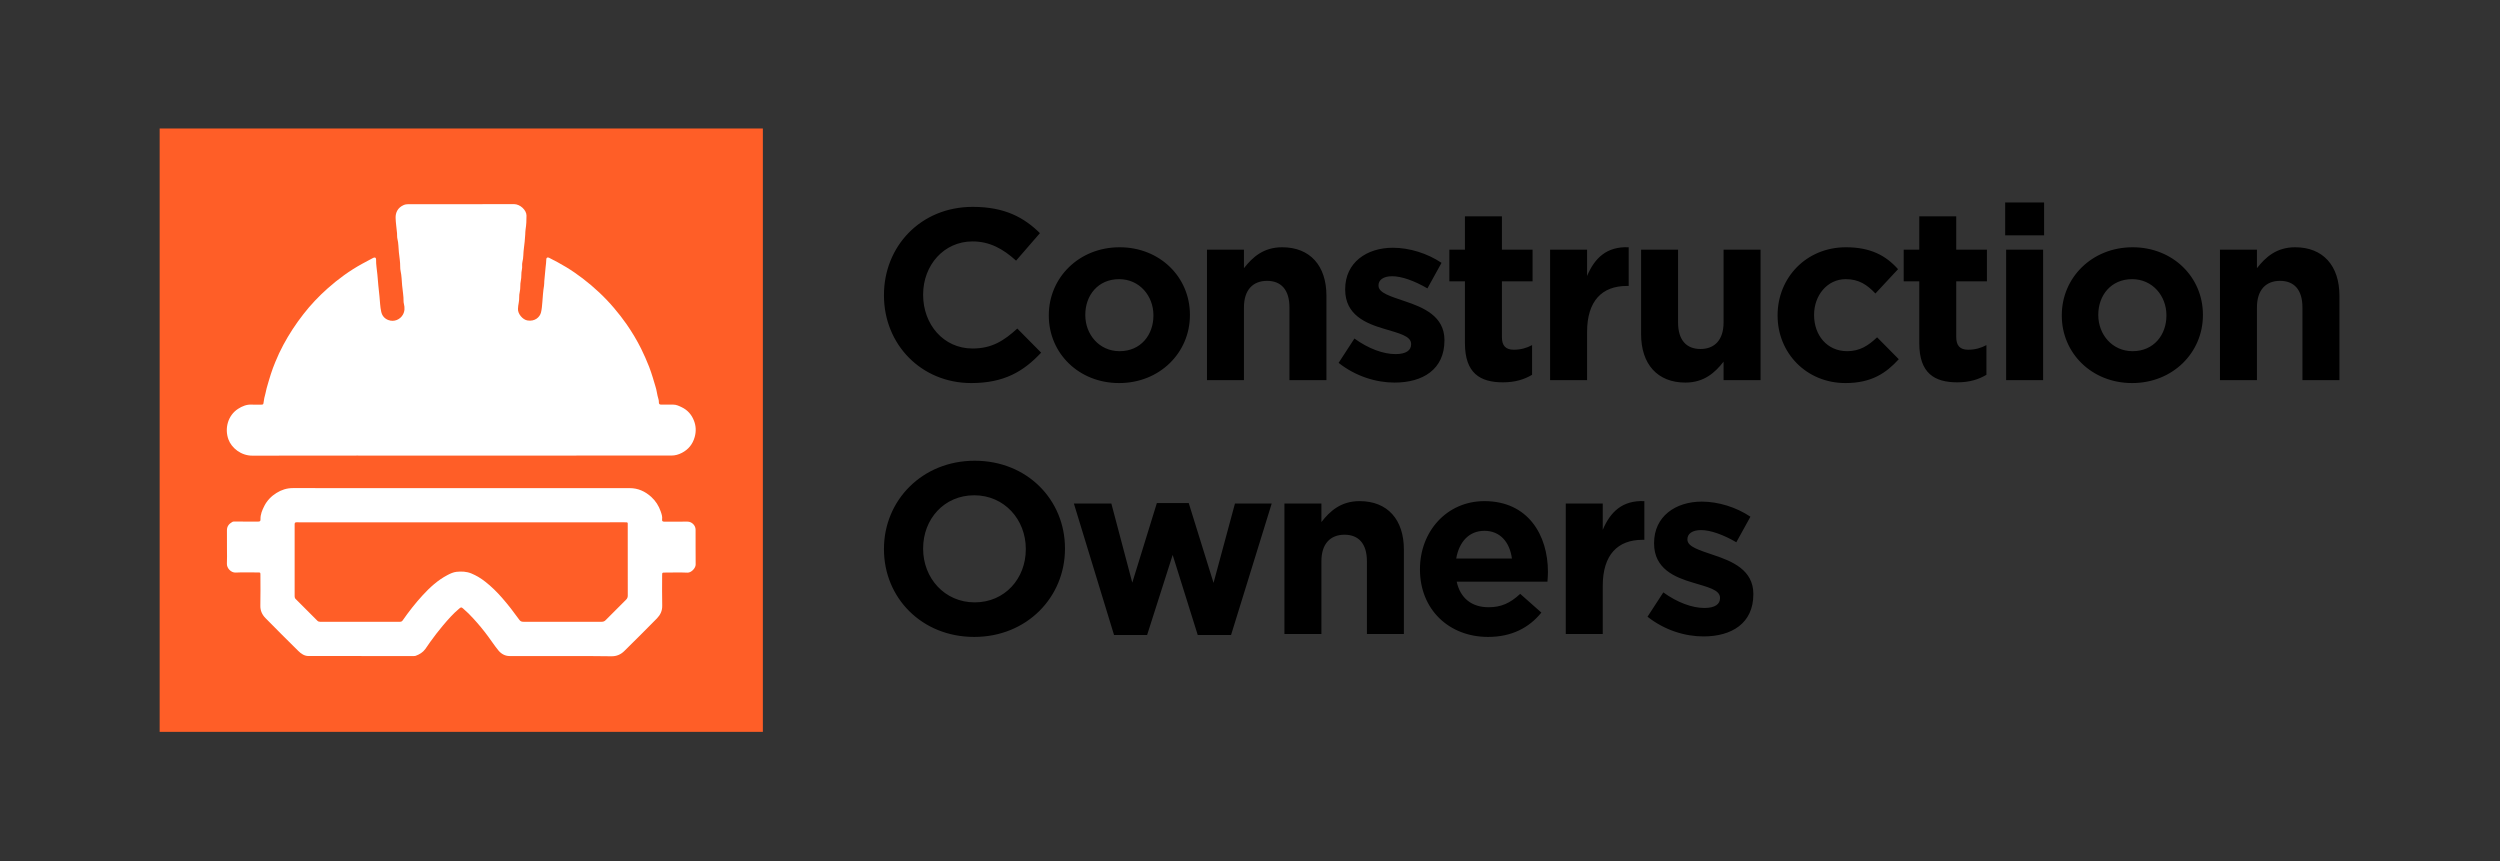
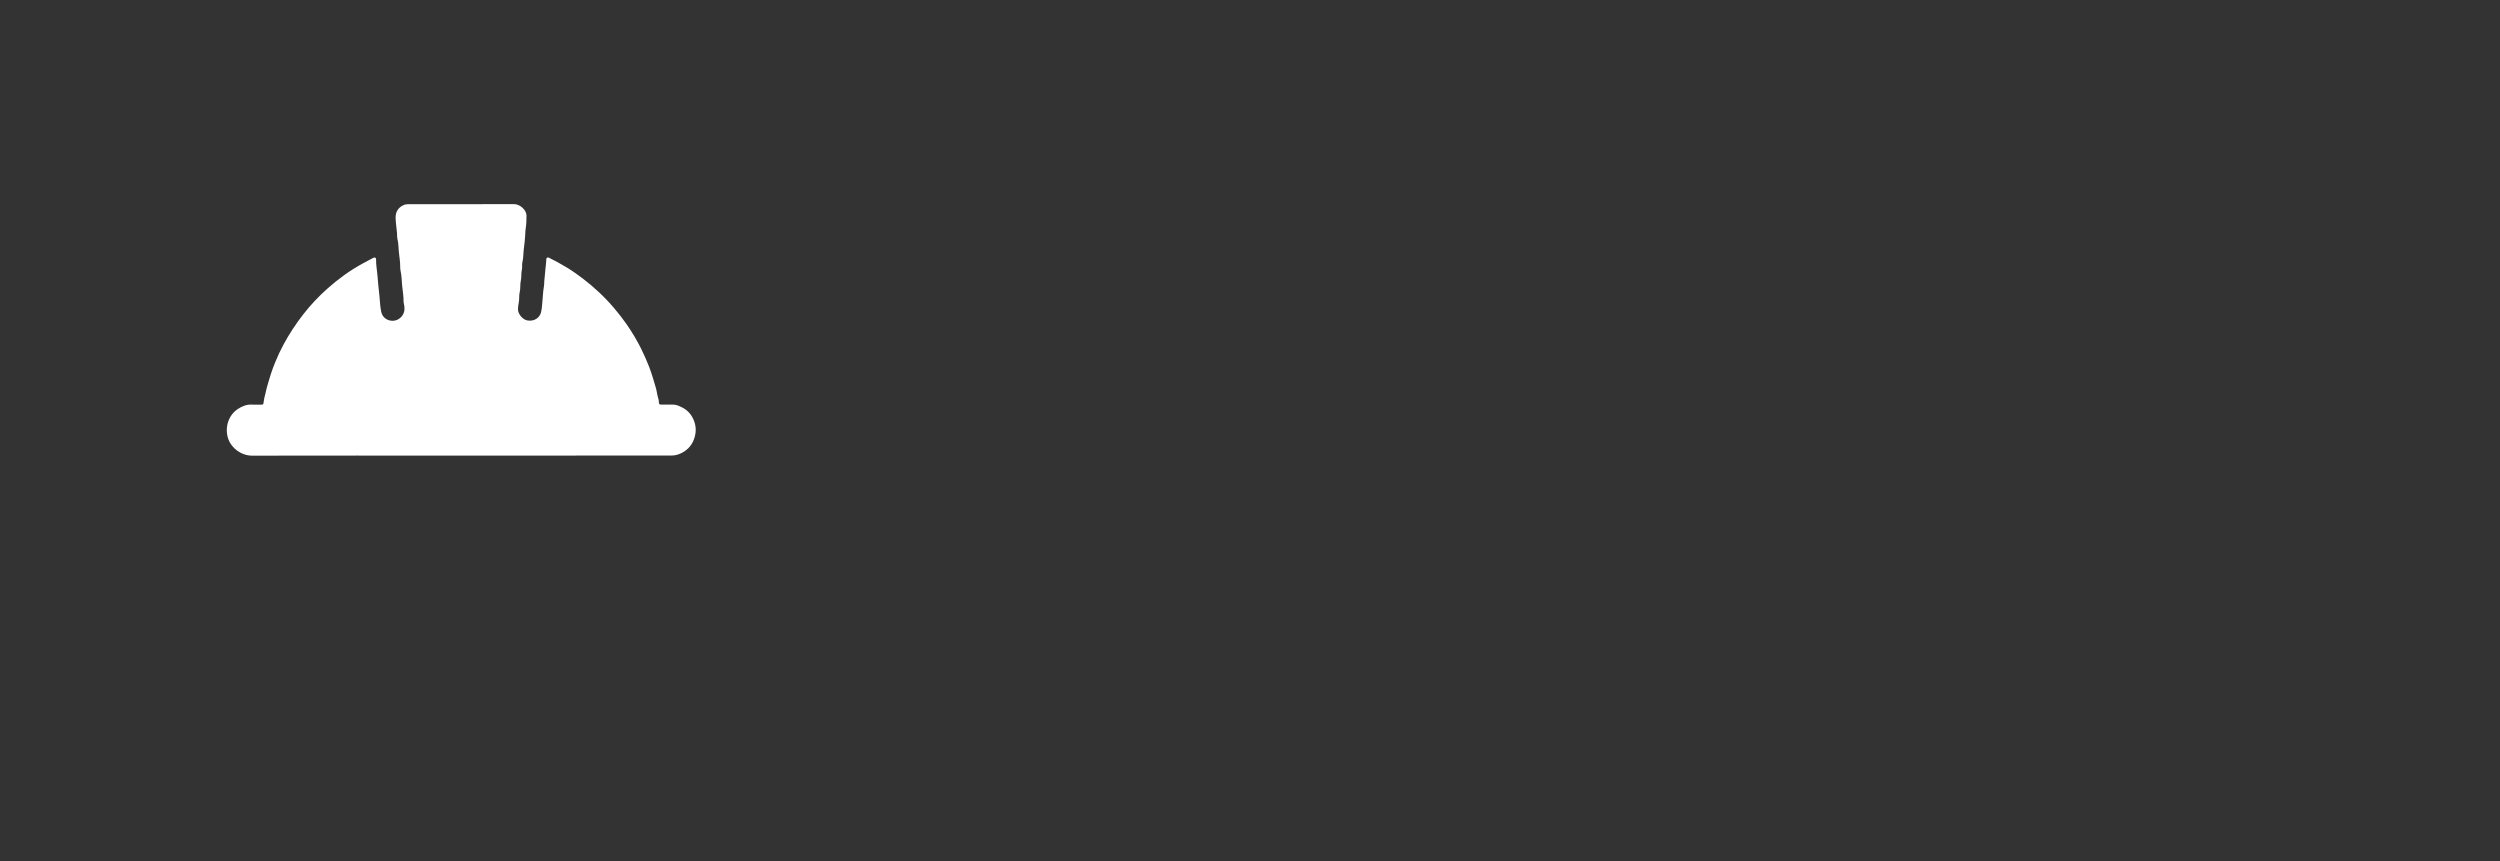
<svg xmlns="http://www.w3.org/2000/svg" width="209" height="72" viewBox="0 0 209 72" fill="none">
  <rect x="0" y="0" width="209" height="72" fill="#333333" stroke="none" />
-   <path d="M63.775 10.742H13.347V61.183H63.775V10.742Z" fill="#FF5E27" />
  <path d="M38.556 38.087C32.734 38.087 26.912 38.081 21.09 38.093C20.145 38.096 19.354 37.441 19.097 36.736C18.763 35.824 19.047 34.735 19.897 34.183C20.251 33.953 20.626 33.799 21.063 33.826C21.317 33.84 21.574 33.829 21.831 33.829C22.002 33.829 22.02 33.799 22.037 33.634C22.061 33.389 22.123 33.147 22.188 32.908C22.226 32.763 22.25 32.616 22.288 32.468C22.342 32.267 22.395 32.07 22.459 31.872C22.525 31.674 22.581 31.474 22.642 31.276C22.749 30.931 22.882 30.594 23.017 30.261C23.215 29.774 23.437 29.299 23.685 28.835C24.169 27.932 24.73 27.077 25.362 26.268C25.97 25.486 26.649 24.769 27.387 24.114C28.276 23.323 29.235 22.623 30.28 22.051C30.585 21.883 30.891 21.723 31.196 21.561C31.338 21.484 31.447 21.54 31.441 21.703C31.429 22.128 31.515 22.541 31.55 22.963C31.597 23.568 31.656 24.17 31.724 24.775C31.772 25.206 31.774 25.645 31.872 26.07C31.946 26.395 32.144 26.634 32.462 26.755C32.958 26.944 33.457 26.702 33.678 26.312C33.841 26.029 33.844 25.725 33.77 25.415C33.753 25.344 33.738 25.27 33.738 25.197C33.747 24.745 33.655 24.3 33.617 23.851C33.584 23.459 33.578 23.06 33.493 22.671C33.466 22.552 33.457 22.426 33.457 22.305C33.463 21.892 33.386 21.484 33.345 21.074C33.307 20.705 33.318 20.33 33.224 19.967C33.186 19.817 33.206 19.654 33.192 19.498C33.153 19.07 33.085 18.639 33.073 18.212C33.062 17.766 33.254 17.367 33.726 17.152C33.862 17.09 33.995 17.069 34.139 17.069C37.08 17.069 40.02 17.078 42.961 17.064C43.483 17.061 44.012 17.565 44.015 18.017C44.018 18.409 44 18.799 43.938 19.185C43.915 19.324 43.918 19.469 43.909 19.61C43.882 19.997 43.853 20.384 43.797 20.764C43.738 21.148 43.773 21.537 43.672 21.915C43.62 22.11 43.681 22.328 43.631 22.532C43.555 22.842 43.611 23.163 43.54 23.467C43.466 23.777 43.528 24.099 43.451 24.403C43.372 24.704 43.434 25.011 43.366 25.309C43.327 25.477 43.315 25.645 43.303 25.816C43.277 26.23 43.693 26.722 44.089 26.79C44.712 26.899 45.128 26.513 45.225 26.129C45.296 25.849 45.317 25.551 45.341 25.256C45.379 24.801 45.4 24.347 45.479 23.898C45.503 23.768 45.491 23.633 45.503 23.503C45.538 23.116 45.577 22.733 45.612 22.346C45.633 22.122 45.671 21.9 45.671 21.673C45.671 21.54 45.778 21.487 45.901 21.549C46.389 21.791 46.864 22.051 47.331 22.331C47.809 22.62 48.269 22.939 48.715 23.279C49.678 24.016 50.558 24.837 51.343 25.763C51.709 26.194 52.057 26.64 52.379 27.1C52.834 27.755 53.244 28.44 53.602 29.157C53.846 29.65 54.065 30.155 54.266 30.662C54.381 30.951 54.472 31.249 54.567 31.544C54.644 31.79 54.714 32.037 54.788 32.282C54.836 32.442 54.886 32.607 54.909 32.775C54.939 32.982 54.995 33.182 55.051 33.383C55.075 33.466 55.084 33.548 55.081 33.631C55.078 33.77 55.137 33.826 55.275 33.826C55.609 33.823 55.946 33.829 56.279 33.826C56.536 33.823 56.761 33.935 56.985 34.041C57.484 34.277 57.824 34.67 58.018 35.177C58.19 35.62 58.205 36.074 58.077 36.535C57.912 37.131 57.555 37.574 57.009 37.857C56.737 37.999 56.448 38.084 56.129 38.084C50.271 38.084 44.414 38.087 38.556 38.087Z" fill="white" />
-   <path d="M46.938 54.846C45.497 54.846 44.056 54.846 42.615 54.846C42.219 54.846 41.901 54.663 41.662 54.371C41.355 53.996 41.089 53.586 40.799 53.196C40.421 52.683 40.014 52.19 39.583 51.721C39.312 51.423 39.028 51.136 38.721 50.877C38.57 50.75 38.547 50.75 38.396 50.874C37.883 51.299 37.448 51.8 37.02 52.305C36.651 52.739 36.312 53.193 35.975 53.654C35.83 53.852 35.704 54.061 35.556 54.259C35.349 54.539 35.072 54.71 34.753 54.825C34.7 54.843 34.638 54.846 34.579 54.846C31.647 54.846 28.718 54.849 25.786 54.843C25.444 54.843 25.169 54.648 24.939 54.421C24.018 53.512 23.103 52.6 22.196 51.676C21.916 51.39 21.753 51.048 21.765 50.62C21.786 49.764 21.771 48.908 21.771 48.053C21.771 47.858 21.768 47.858 21.573 47.858C20.948 47.858 20.325 47.834 19.702 47.867C19.312 47.887 18.952 47.492 18.969 47.129C18.99 46.73 18.975 46.332 18.975 45.934C18.975 45.403 18.981 44.871 18.972 44.34C18.966 44.001 19.146 43.791 19.418 43.635C19.489 43.593 19.572 43.602 19.649 43.602C20.292 43.602 20.936 43.599 21.582 43.605C21.73 43.605 21.783 43.564 21.777 43.413C21.765 43.006 21.919 42.646 22.099 42.292C22.335 41.835 22.681 41.48 23.112 41.212C23.525 40.952 23.98 40.805 24.473 40.805C33.864 40.805 43.256 40.805 52.65 40.808C53.344 40.808 53.935 41.079 54.445 41.542C54.814 41.876 55.071 42.286 55.231 42.746C55.305 42.959 55.387 43.18 55.352 43.419C55.328 43.57 55.399 43.611 55.544 43.611C56.187 43.605 56.831 43.608 57.478 43.608C57.829 43.608 58.148 43.918 58.151 44.272C58.157 45.246 58.145 46.22 58.157 47.194C58.16 47.495 57.788 47.887 57.472 47.873C56.849 47.846 56.223 47.864 55.6 47.867C55.355 47.867 55.355 47.867 55.355 48.12C55.355 48.956 55.34 49.794 55.361 50.629C55.373 51.063 55.204 51.405 54.921 51.697C54.017 52.615 53.105 53.527 52.187 54.43C51.898 54.716 51.549 54.87 51.118 54.864C49.719 54.837 48.328 54.846 46.938 54.846ZM38.573 43.667C34.59 43.667 30.608 43.667 26.625 43.667C26.014 43.667 25.405 43.67 24.794 43.664C24.674 43.664 24.632 43.706 24.632 43.827C24.635 45.839 24.635 47.849 24.632 49.862C24.632 49.953 24.659 50.021 24.724 50.083C25.326 50.682 25.928 51.284 26.528 51.889C26.592 51.954 26.661 51.98 26.749 51.98C28.981 51.98 31.213 51.977 33.445 51.98C33.542 51.98 33.604 51.948 33.664 51.865C34.174 51.133 34.724 50.428 35.329 49.77C35.937 49.106 36.598 48.501 37.407 48.076C37.646 47.949 37.9 47.834 38.16 47.805C38.579 47.76 38.998 47.772 39.412 47.943C39.834 48.12 40.218 48.354 40.569 48.631C41.08 49.029 41.541 49.487 41.971 49.977C42.482 50.561 42.955 51.175 43.406 51.803C43.501 51.936 43.595 51.983 43.755 51.98C45.937 51.975 48.121 51.977 50.303 51.98C50.436 51.98 50.534 51.942 50.628 51.848C51.195 51.275 51.765 50.703 52.337 50.136C52.441 50.036 52.482 49.929 52.482 49.788C52.479 47.819 52.479 45.854 52.479 43.886C52.479 43.847 52.479 43.806 52.479 43.768C52.479 43.7 52.444 43.667 52.379 43.667C52.32 43.667 52.261 43.664 52.202 43.664C47.658 43.667 43.114 43.667 38.573 43.667Z" fill="white" />
-   <path d="M81.201 32.024C77.011 32.024 73.899 28.789 73.899 24.7V24.659C73.899 20.61 76.95 17.294 81.323 17.294C84.008 17.294 85.615 18.189 86.937 19.491L84.944 21.79C83.845 20.794 82.727 20.183 81.303 20.183C78.903 20.183 77.174 22.177 77.174 24.619V24.659C77.174 27.101 78.862 29.135 81.303 29.135C82.93 29.135 83.927 28.484 85.046 27.467L87.039 29.481C85.574 31.048 83.947 32.024 81.201 32.024ZM93.558 32.024C90.182 32.024 87.68 29.522 87.68 26.389V26.348C87.68 23.215 90.202 20.671 93.599 20.671C96.975 20.671 99.477 23.174 99.477 26.307V26.348C99.477 29.481 96.955 32.024 93.558 32.024ZM93.599 29.359C95.369 29.359 96.426 27.996 96.426 26.389V26.348C96.426 24.741 95.267 23.337 93.558 23.337C91.789 23.337 90.731 24.7 90.731 26.307V26.348C90.731 27.955 91.89 29.359 93.599 29.359ZM100.903 31.78V20.875H103.994V22.421C104.706 21.506 105.622 20.671 107.188 20.671C109.527 20.671 110.89 22.218 110.89 24.72V31.78H107.798V25.697C107.798 24.232 107.106 23.479 105.927 23.479C104.747 23.479 103.994 24.232 103.994 25.697V31.78H100.903ZM116.586 31.984C115.06 31.984 113.352 31.475 111.908 30.336L113.23 28.301C114.41 29.156 115.65 29.603 116.667 29.603C117.562 29.603 117.969 29.278 117.969 28.789V28.749C117.969 28.077 116.911 27.854 115.711 27.487C114.186 27.04 112.457 26.328 112.457 24.212V24.171C112.457 21.953 114.247 20.712 116.444 20.712C117.827 20.712 119.332 21.18 120.512 21.974L119.332 24.11C118.254 23.479 117.176 23.093 116.383 23.093C115.63 23.093 115.244 23.418 115.244 23.845V23.886C115.244 24.496 116.281 24.781 117.461 25.188C118.986 25.697 120.756 26.429 120.756 28.423V28.464C120.756 30.885 118.945 31.984 116.586 31.984ZM125.641 31.963C123.75 31.963 122.468 31.211 122.468 28.688V23.52H121.166V20.875H122.468V18.087H125.56V20.875H128.123V23.52H125.56V28.179C125.56 28.891 125.865 29.237 126.557 29.237C127.126 29.237 127.635 29.095 128.082 28.85V31.333C127.431 31.719 126.679 31.963 125.641 31.963ZM129.588 31.78V20.875H132.68V23.072C133.311 21.567 134.328 20.59 136.158 20.671V23.906H135.995C133.941 23.906 132.68 25.148 132.68 27.752V31.78H129.588ZM140.897 31.984C138.558 31.984 137.195 30.437 137.195 27.935V20.875H140.286V26.958C140.286 28.423 140.978 29.176 142.158 29.176C143.338 29.176 144.09 28.423 144.09 26.958V20.875H147.182V31.78H144.09V30.234C143.378 31.149 142.463 31.984 140.897 31.984ZM154.282 32.024C151.007 32.024 148.607 29.502 148.607 26.389V26.348C148.607 23.235 150.987 20.671 154.323 20.671C156.377 20.671 157.659 21.363 158.676 22.503L156.784 24.537C156.092 23.805 155.401 23.337 154.302 23.337C152.756 23.337 151.658 24.7 151.658 26.307V26.348C151.658 28.016 152.736 29.359 154.424 29.359C155.462 29.359 156.174 28.912 156.926 28.199L158.737 30.03C157.679 31.19 156.458 32.024 154.282 32.024ZM163.624 31.963C161.732 31.963 160.451 31.211 160.451 28.688V23.52H159.149V20.875H160.451V18.087H163.542V20.875H166.106V23.52H163.542V28.179C163.542 28.891 163.848 29.237 164.539 29.237C165.109 29.237 165.617 29.095 166.065 28.85V31.333C165.414 31.719 164.661 31.963 163.624 31.963ZM167.632 19.674V16.928H170.886V19.674H167.632ZM167.713 31.78V20.875H170.805V31.78H167.713ZM178.245 32.024C174.868 32.024 172.366 29.522 172.366 26.389V26.348C172.366 23.215 174.889 20.671 178.285 20.671C181.662 20.671 184.164 23.174 184.164 26.307V26.348C184.164 29.481 181.642 32.024 178.245 32.024ZM178.285 29.359C180.055 29.359 181.113 27.996 181.113 26.389V26.348C181.113 24.741 179.953 23.337 178.245 23.337C176.475 23.337 175.417 24.7 175.417 26.307V26.348C175.417 27.955 176.577 29.359 178.285 29.359ZM185.589 31.78V20.875H188.681V22.421C189.393 21.506 190.308 20.671 191.874 20.671C194.213 20.671 195.576 22.218 195.576 24.72V31.78H192.484V25.697C192.484 24.232 191.793 23.479 190.613 23.479C189.433 23.479 188.681 24.232 188.681 25.697V31.78H185.589Z" fill="black" />
-   <path d="M81.445 53.247C77.052 53.247 73.899 49.971 73.899 45.922V45.882C73.899 41.833 77.092 38.517 81.486 38.517C85.879 38.517 89.032 41.792 89.032 45.841V45.882C89.032 49.931 85.839 53.247 81.445 53.247ZM81.486 50.358C84.008 50.358 85.757 48.364 85.757 45.922V45.882C85.757 43.44 83.968 41.406 81.445 41.406C78.923 41.406 77.174 43.4 77.174 45.841V45.882C77.174 48.323 78.964 50.358 81.486 50.358ZM93.133 53.084L89.777 42.097H92.909L94.659 48.71L96.713 42.057H99.378L101.452 48.73L103.242 42.097H106.314L102.917 53.084H100.13L98.035 46.391L95.899 53.084H93.133ZM107.378 53.003V42.097H110.47V43.644C111.182 42.728 112.097 41.894 113.663 41.894C116.002 41.894 117.365 43.44 117.365 45.943V53.003H114.274V46.919C114.274 45.455 113.582 44.702 112.402 44.702C111.222 44.702 110.47 45.455 110.47 46.919V53.003H107.378ZM124.404 53.247C121.129 53.247 118.709 50.948 118.709 47.611V47.571C118.709 44.458 120.926 41.894 124.099 41.894C127.74 41.894 129.408 44.722 129.408 47.815C129.408 48.059 129.387 48.344 129.367 48.629H121.78C122.085 50.032 123.061 50.765 124.445 50.765C125.482 50.765 126.235 50.439 127.089 49.646L128.858 51.212C127.841 52.474 126.377 53.247 124.404 53.247ZM121.739 46.696H126.397C126.214 45.312 125.401 44.376 124.099 44.376C122.817 44.376 121.983 45.292 121.739 46.696ZM130.898 53.003V42.097H133.99V44.295C134.621 42.789 135.638 41.813 137.468 41.894V45.129H137.306C135.251 45.129 133.99 46.37 133.99 48.974V53.003H130.898ZM142.41 53.206C140.885 53.206 139.176 52.698 137.732 51.558L139.054 49.524C140.234 50.378 141.475 50.826 142.492 50.826C143.387 50.826 143.793 50.5 143.793 50.012V49.971C143.793 49.3 142.736 49.076 141.536 48.71C140.01 48.262 138.281 47.55 138.281 45.434V45.394C138.281 43.176 140.071 41.935 142.268 41.935C143.651 41.935 145.156 42.403 146.336 43.196L145.156 45.333C144.078 44.702 143 44.315 142.207 44.315C141.454 44.315 141.068 44.641 141.068 45.068V45.109C141.068 45.719 142.105 46.004 143.285 46.411C144.811 46.919 146.58 47.652 146.58 49.646V49.687C146.58 52.108 144.77 53.206 142.41 53.206Z" fill="black" />
</svg>